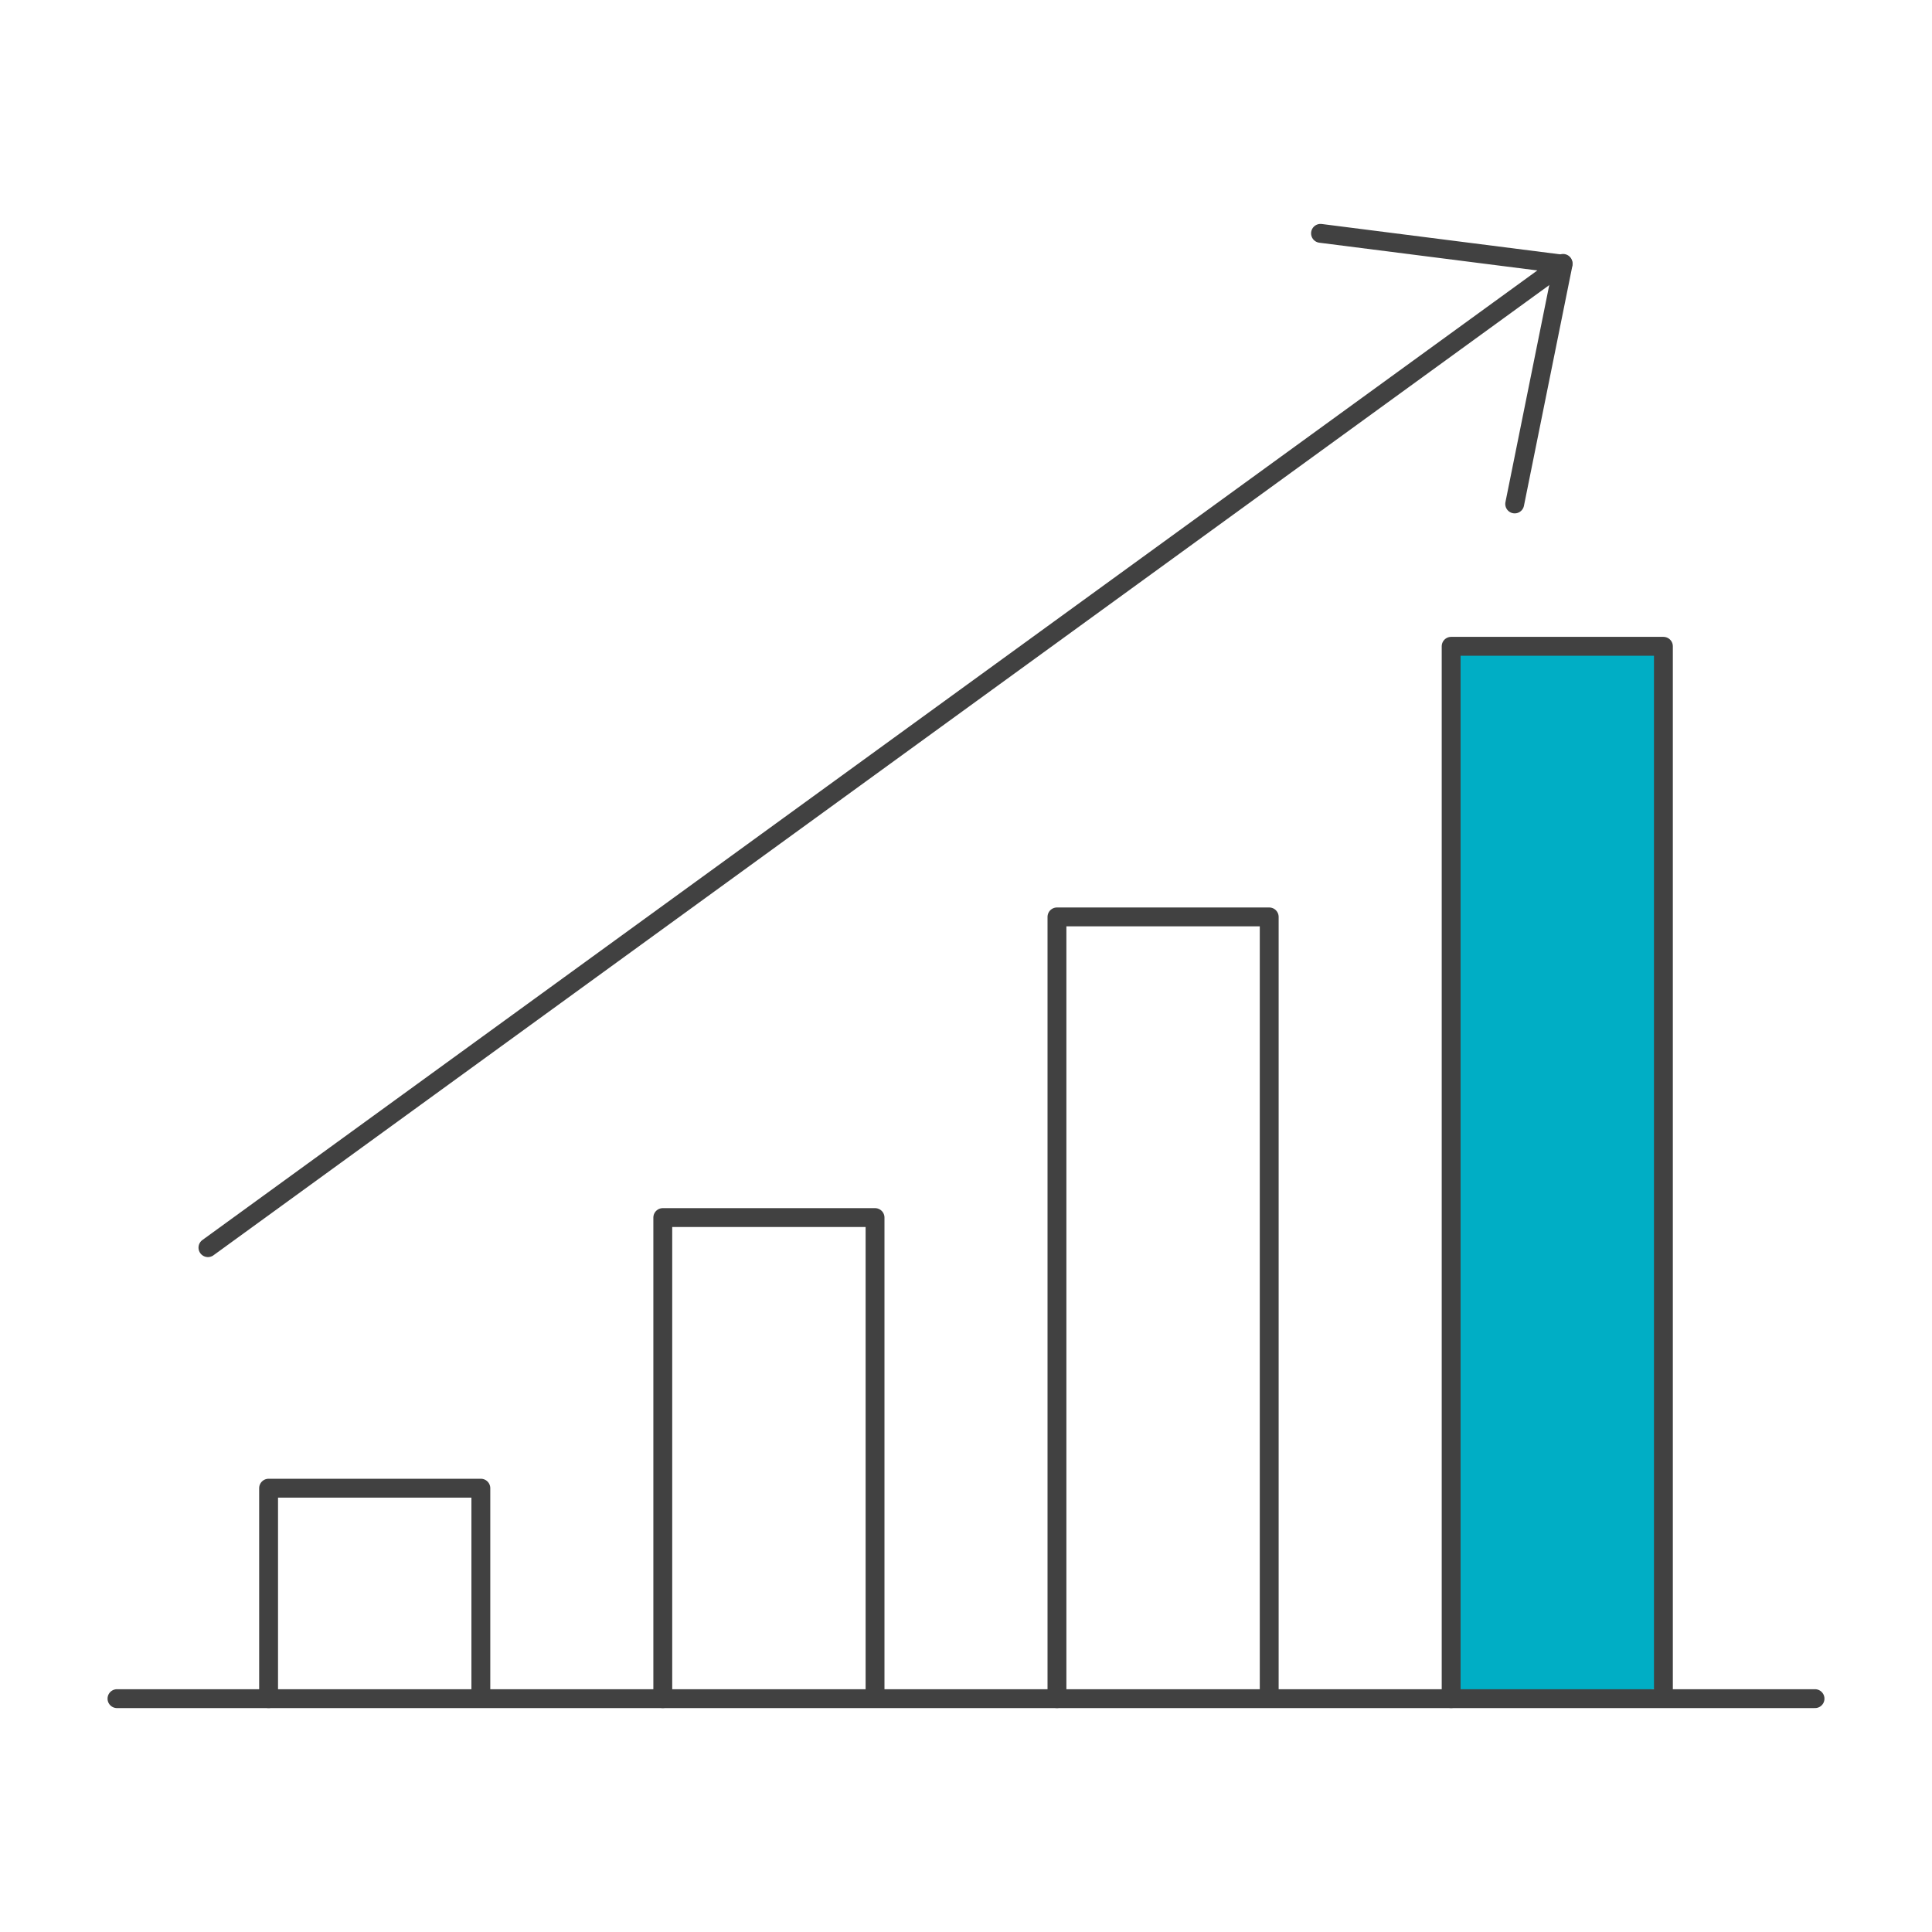
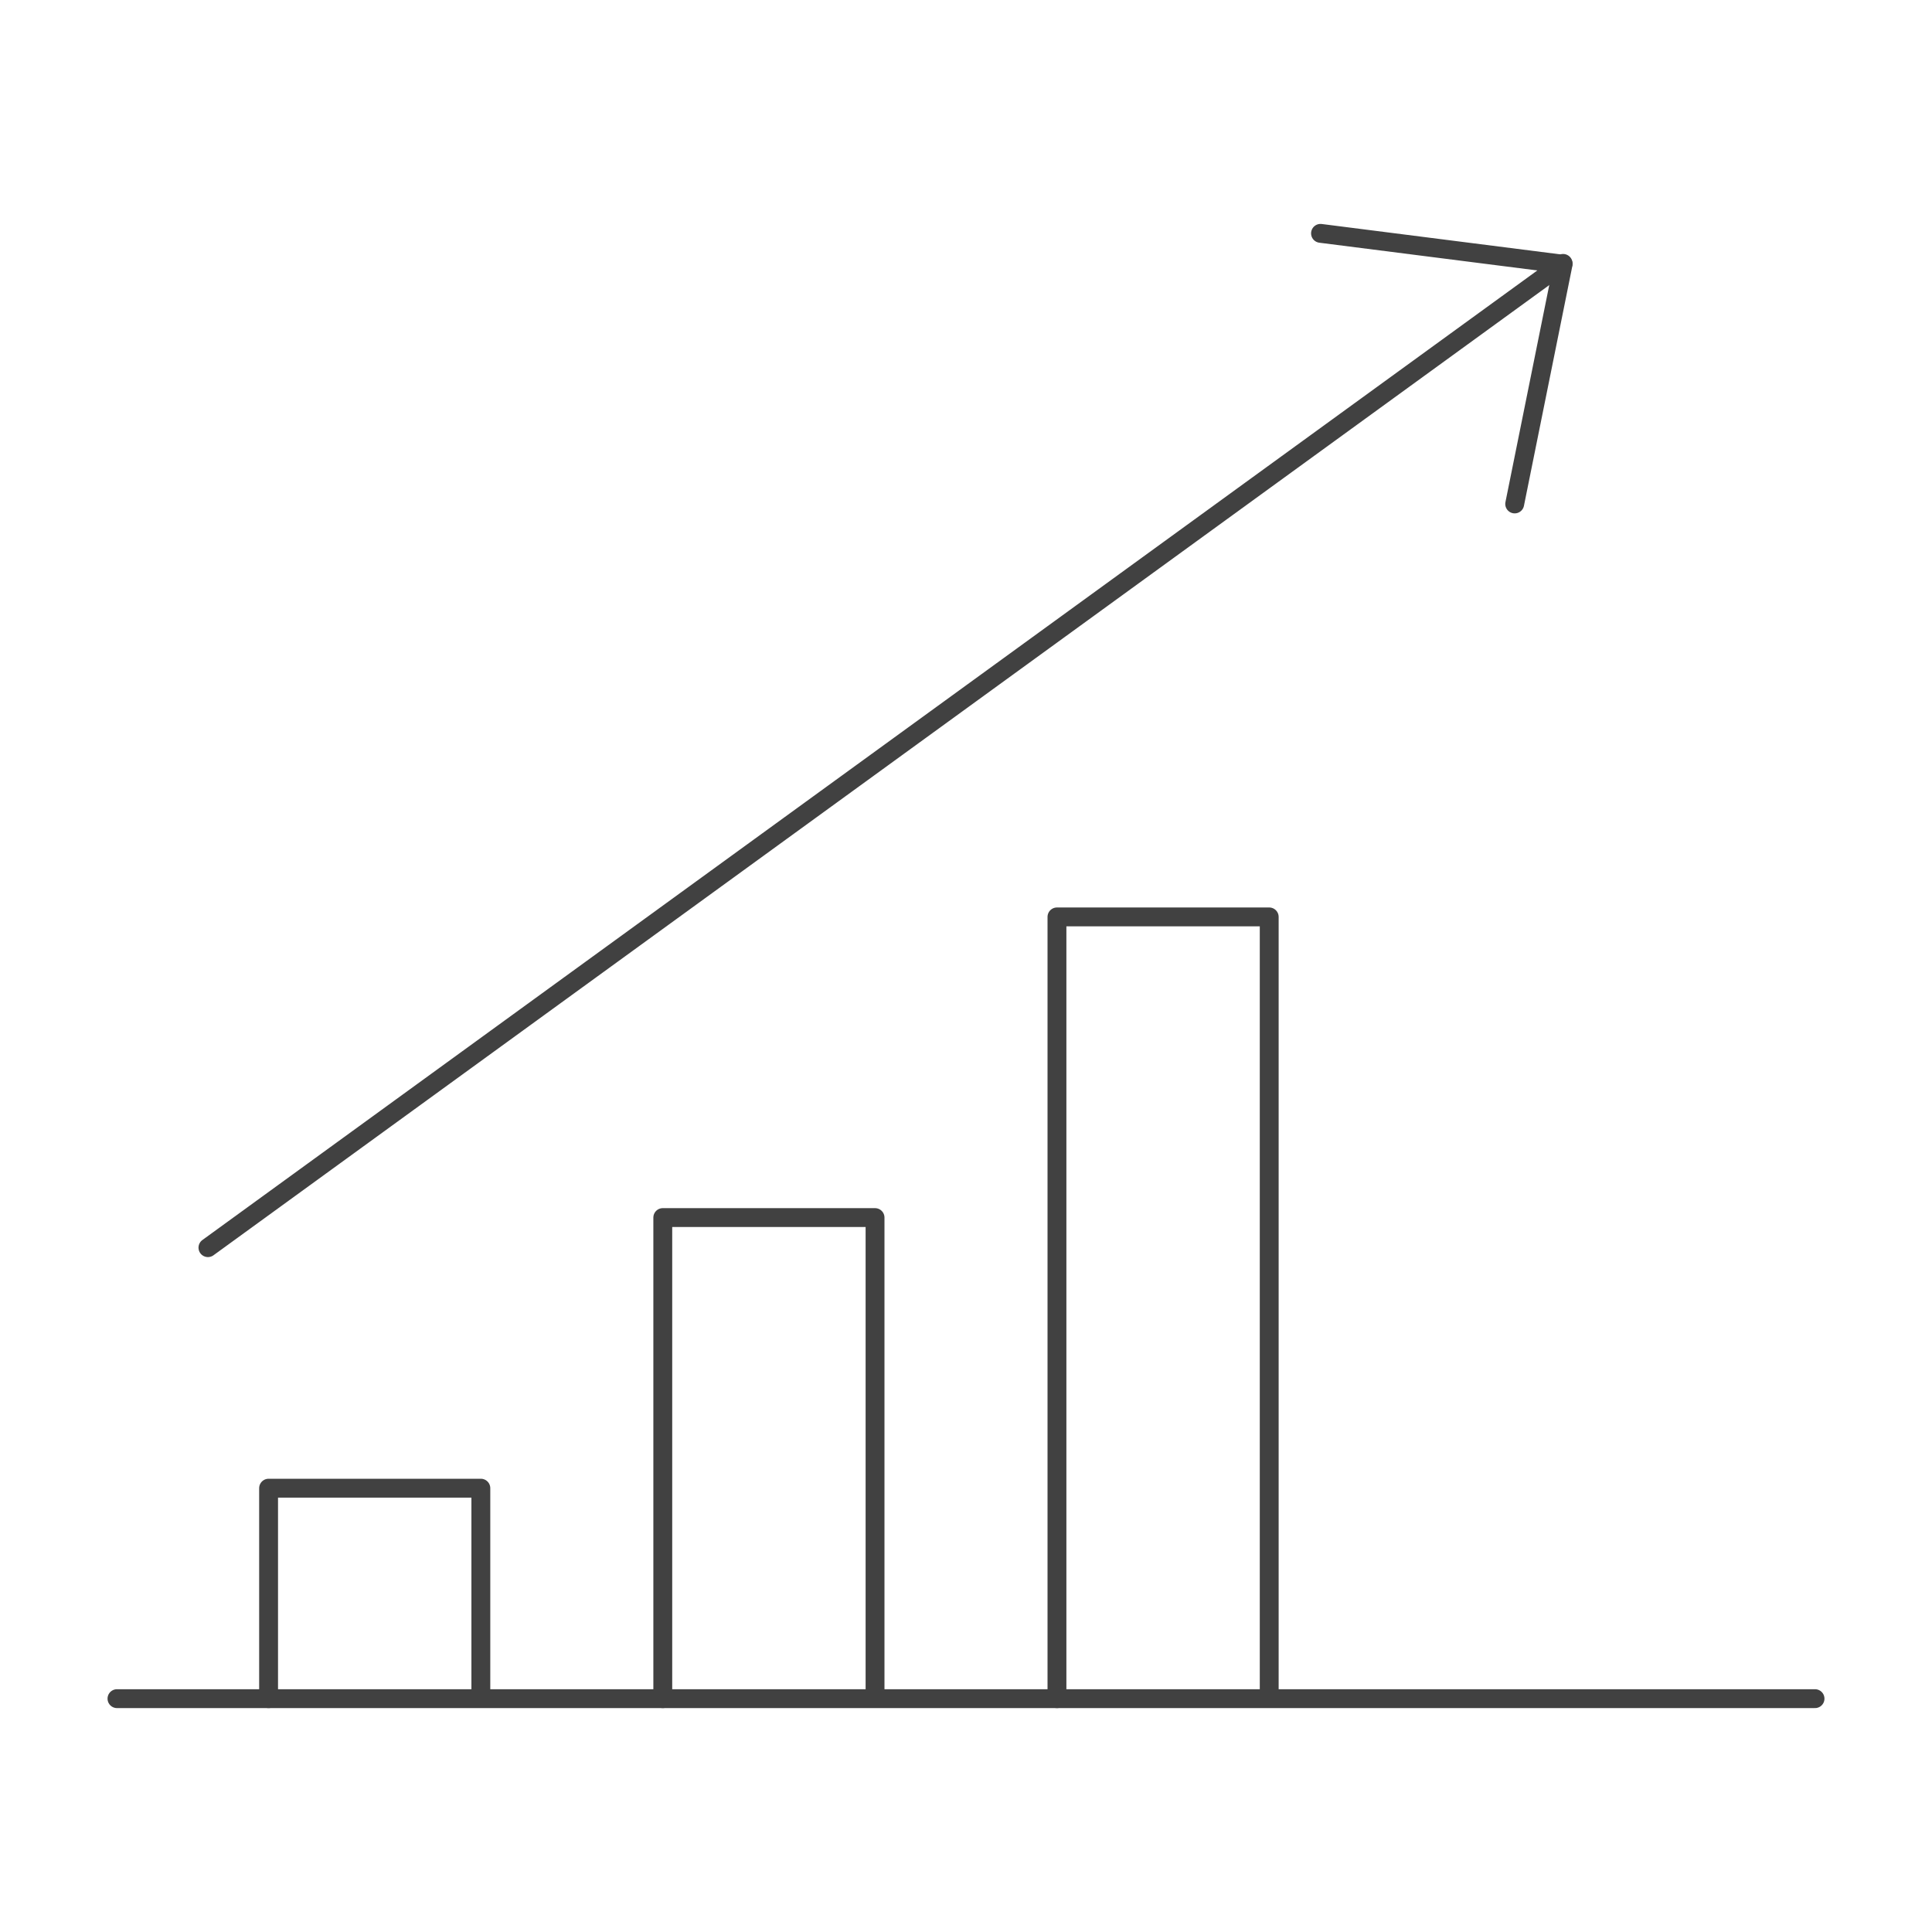
<svg xmlns="http://www.w3.org/2000/svg" id="Icon_Charcoal" data-name="Icon Charcoal" viewBox="0 0 1024 1024">
  <defs>
    <style>
      .cls-1 {
        fill: none;
      }

      .cls-1, .cls-2 {
        stroke: #414141;
        stroke-linecap: round;
        stroke-linejoin: round;
        stroke-width: 10px;
      }

      .cls-2 {
        fill: #00aec5;
      }
    </style>
  </defs>
  <g id="Financial-planning">
    <g id="Group-11">
      <line id="Stroke-1" class="cls-1" x1="828.47" y1="139.61" x2="110.21" y2="661.28" />
      <polyline id="Page-1-Copy-2" class="cls-1" points="699.9 123.68 828.47 140.04 802.82 267.1" />
    </g>
    <g id="Group">
      <polyline id="Path-3127" class="cls-1" points="142.36 900.32 142.36 788.77 254.86 788.77 254.86 899.48" />
      <polyline id="Path-3128" class="cls-1" points="351.29 900.32 351.29 645.34 463.79 645.34 463.79 897.95" />
      <polyline id="Path-3129" class="cls-1" points="560.21 900.32 560.21 485.98 672.71 485.98 672.71 898.65" />
-       <polyline id="Path-3130" class="cls-2" points="769.14 900.32 769.14 342.55 881.64 342.55 881.64 895.08" />
      <line id="Path-3122" class="cls-1" x1="62" y1="900.32" x2="962" y2="900.32" />
    </g>
  </g>
</svg>